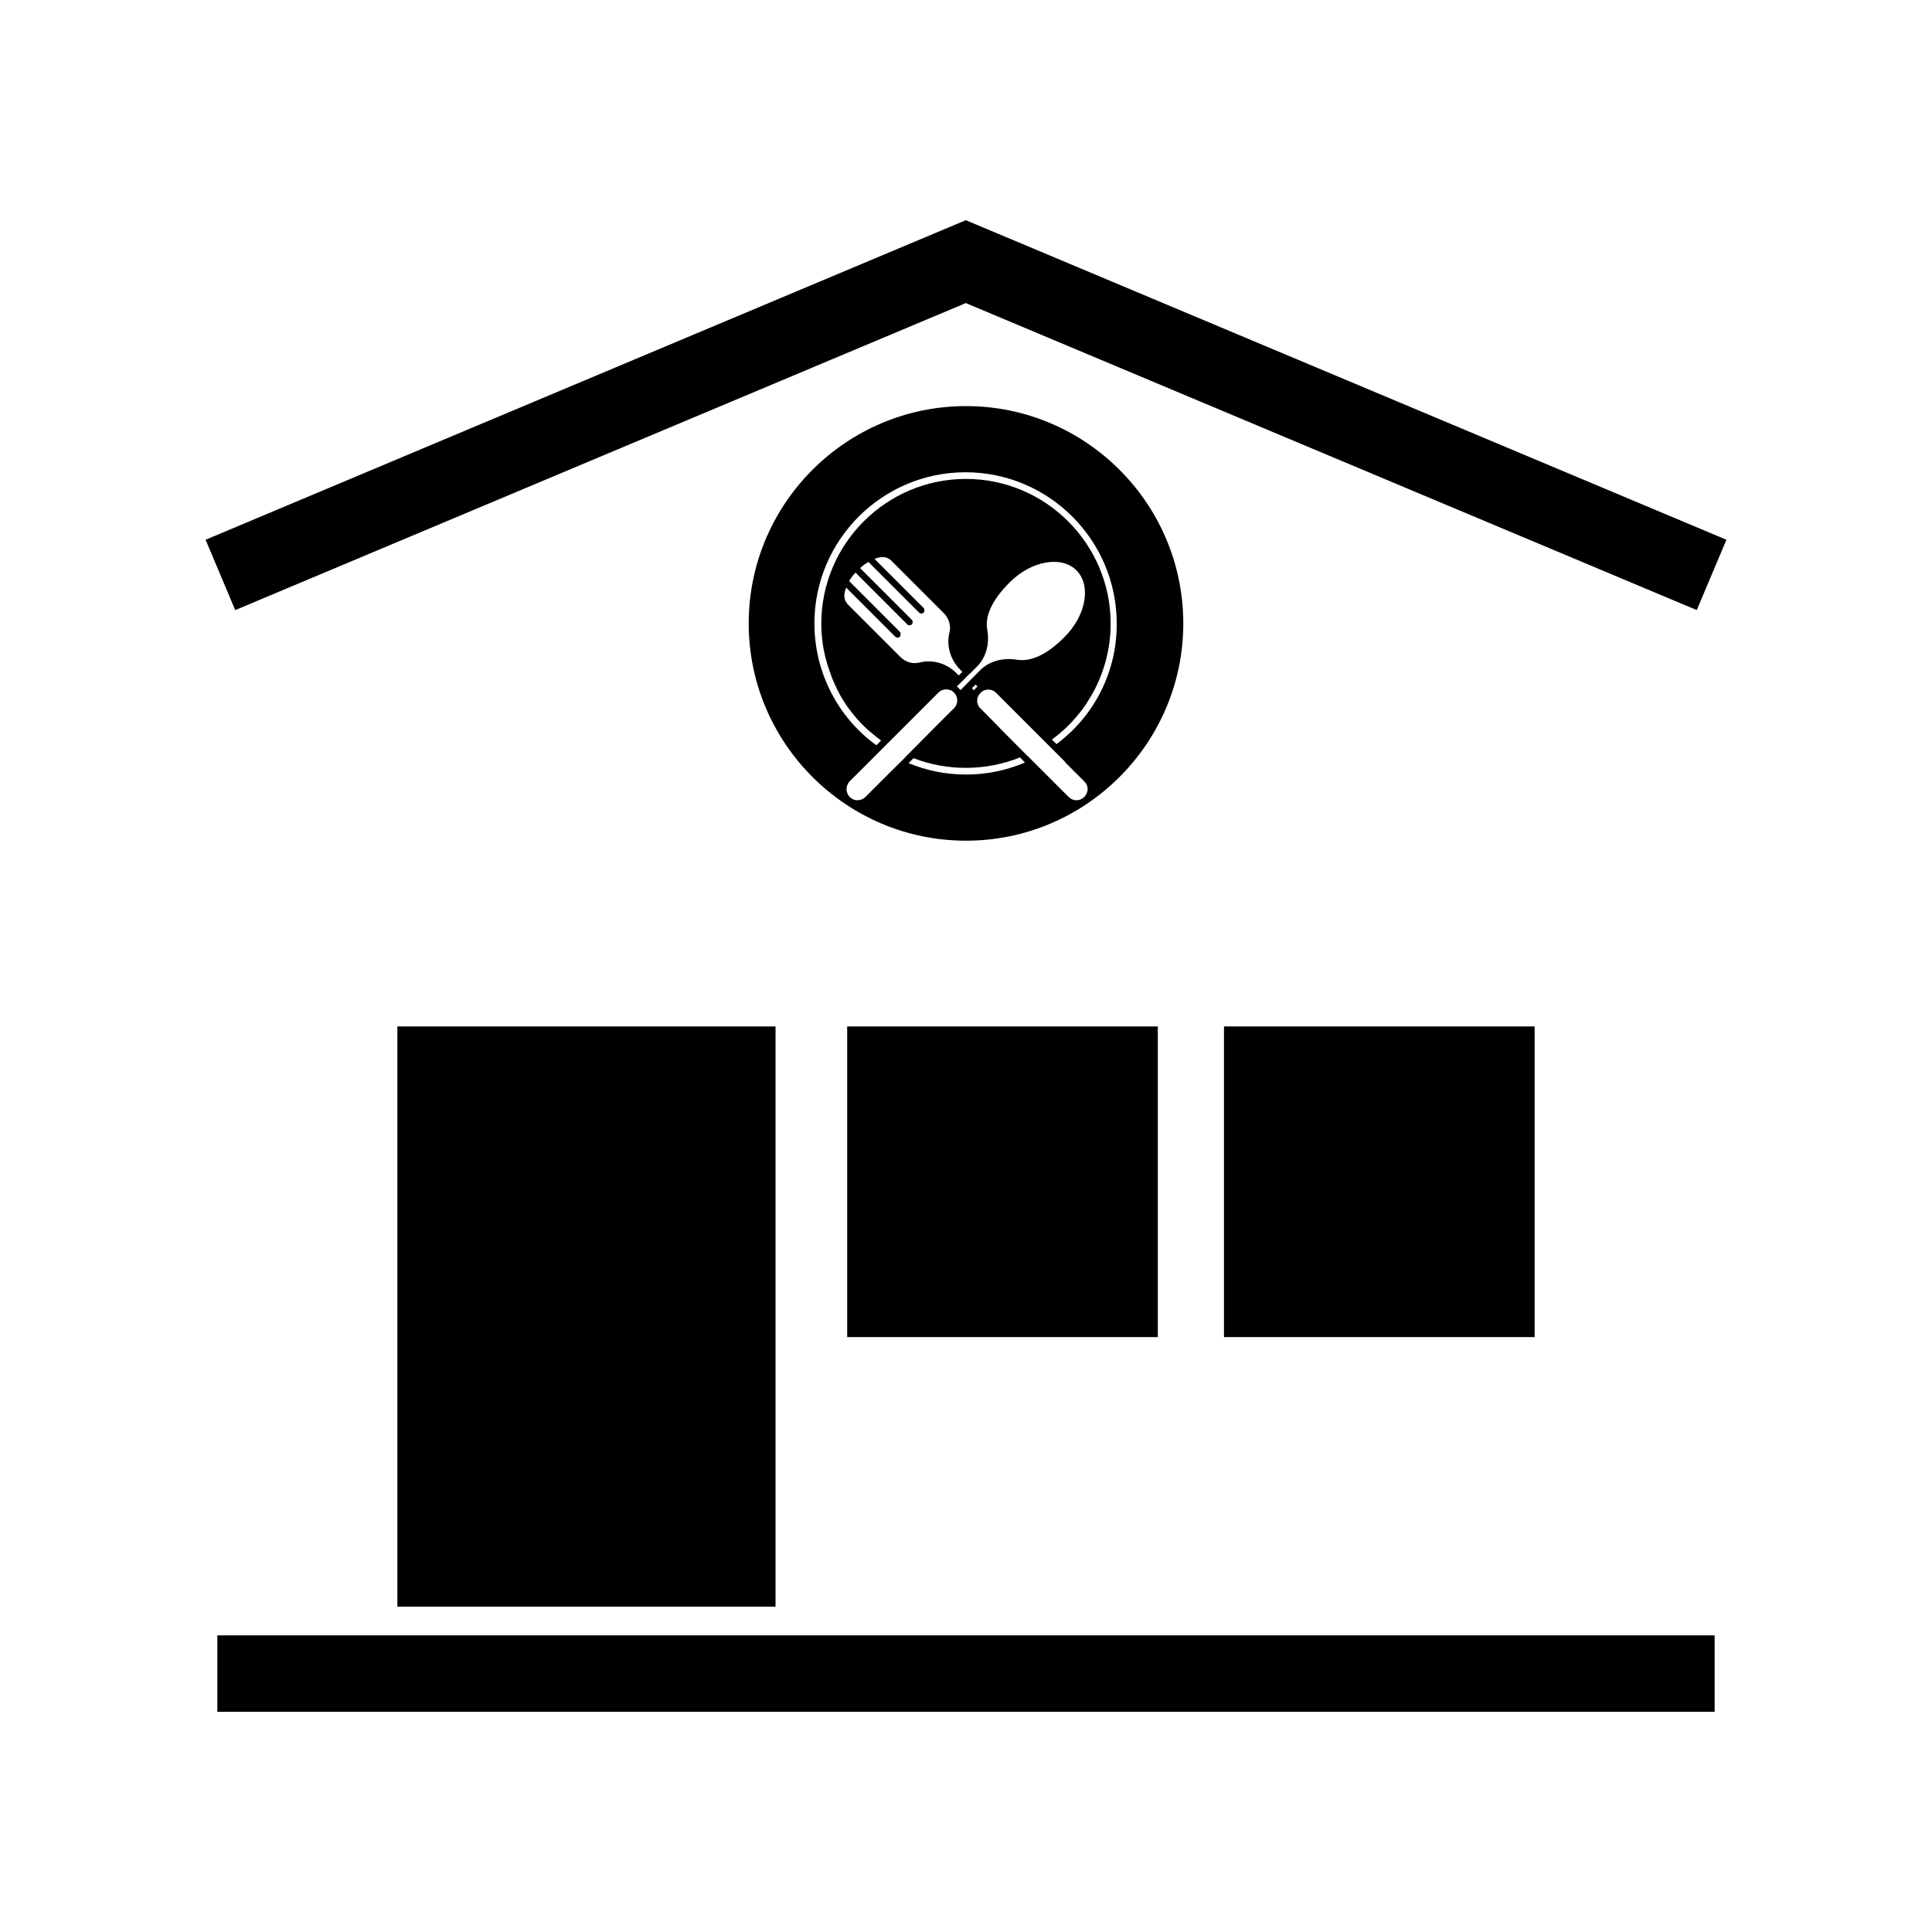
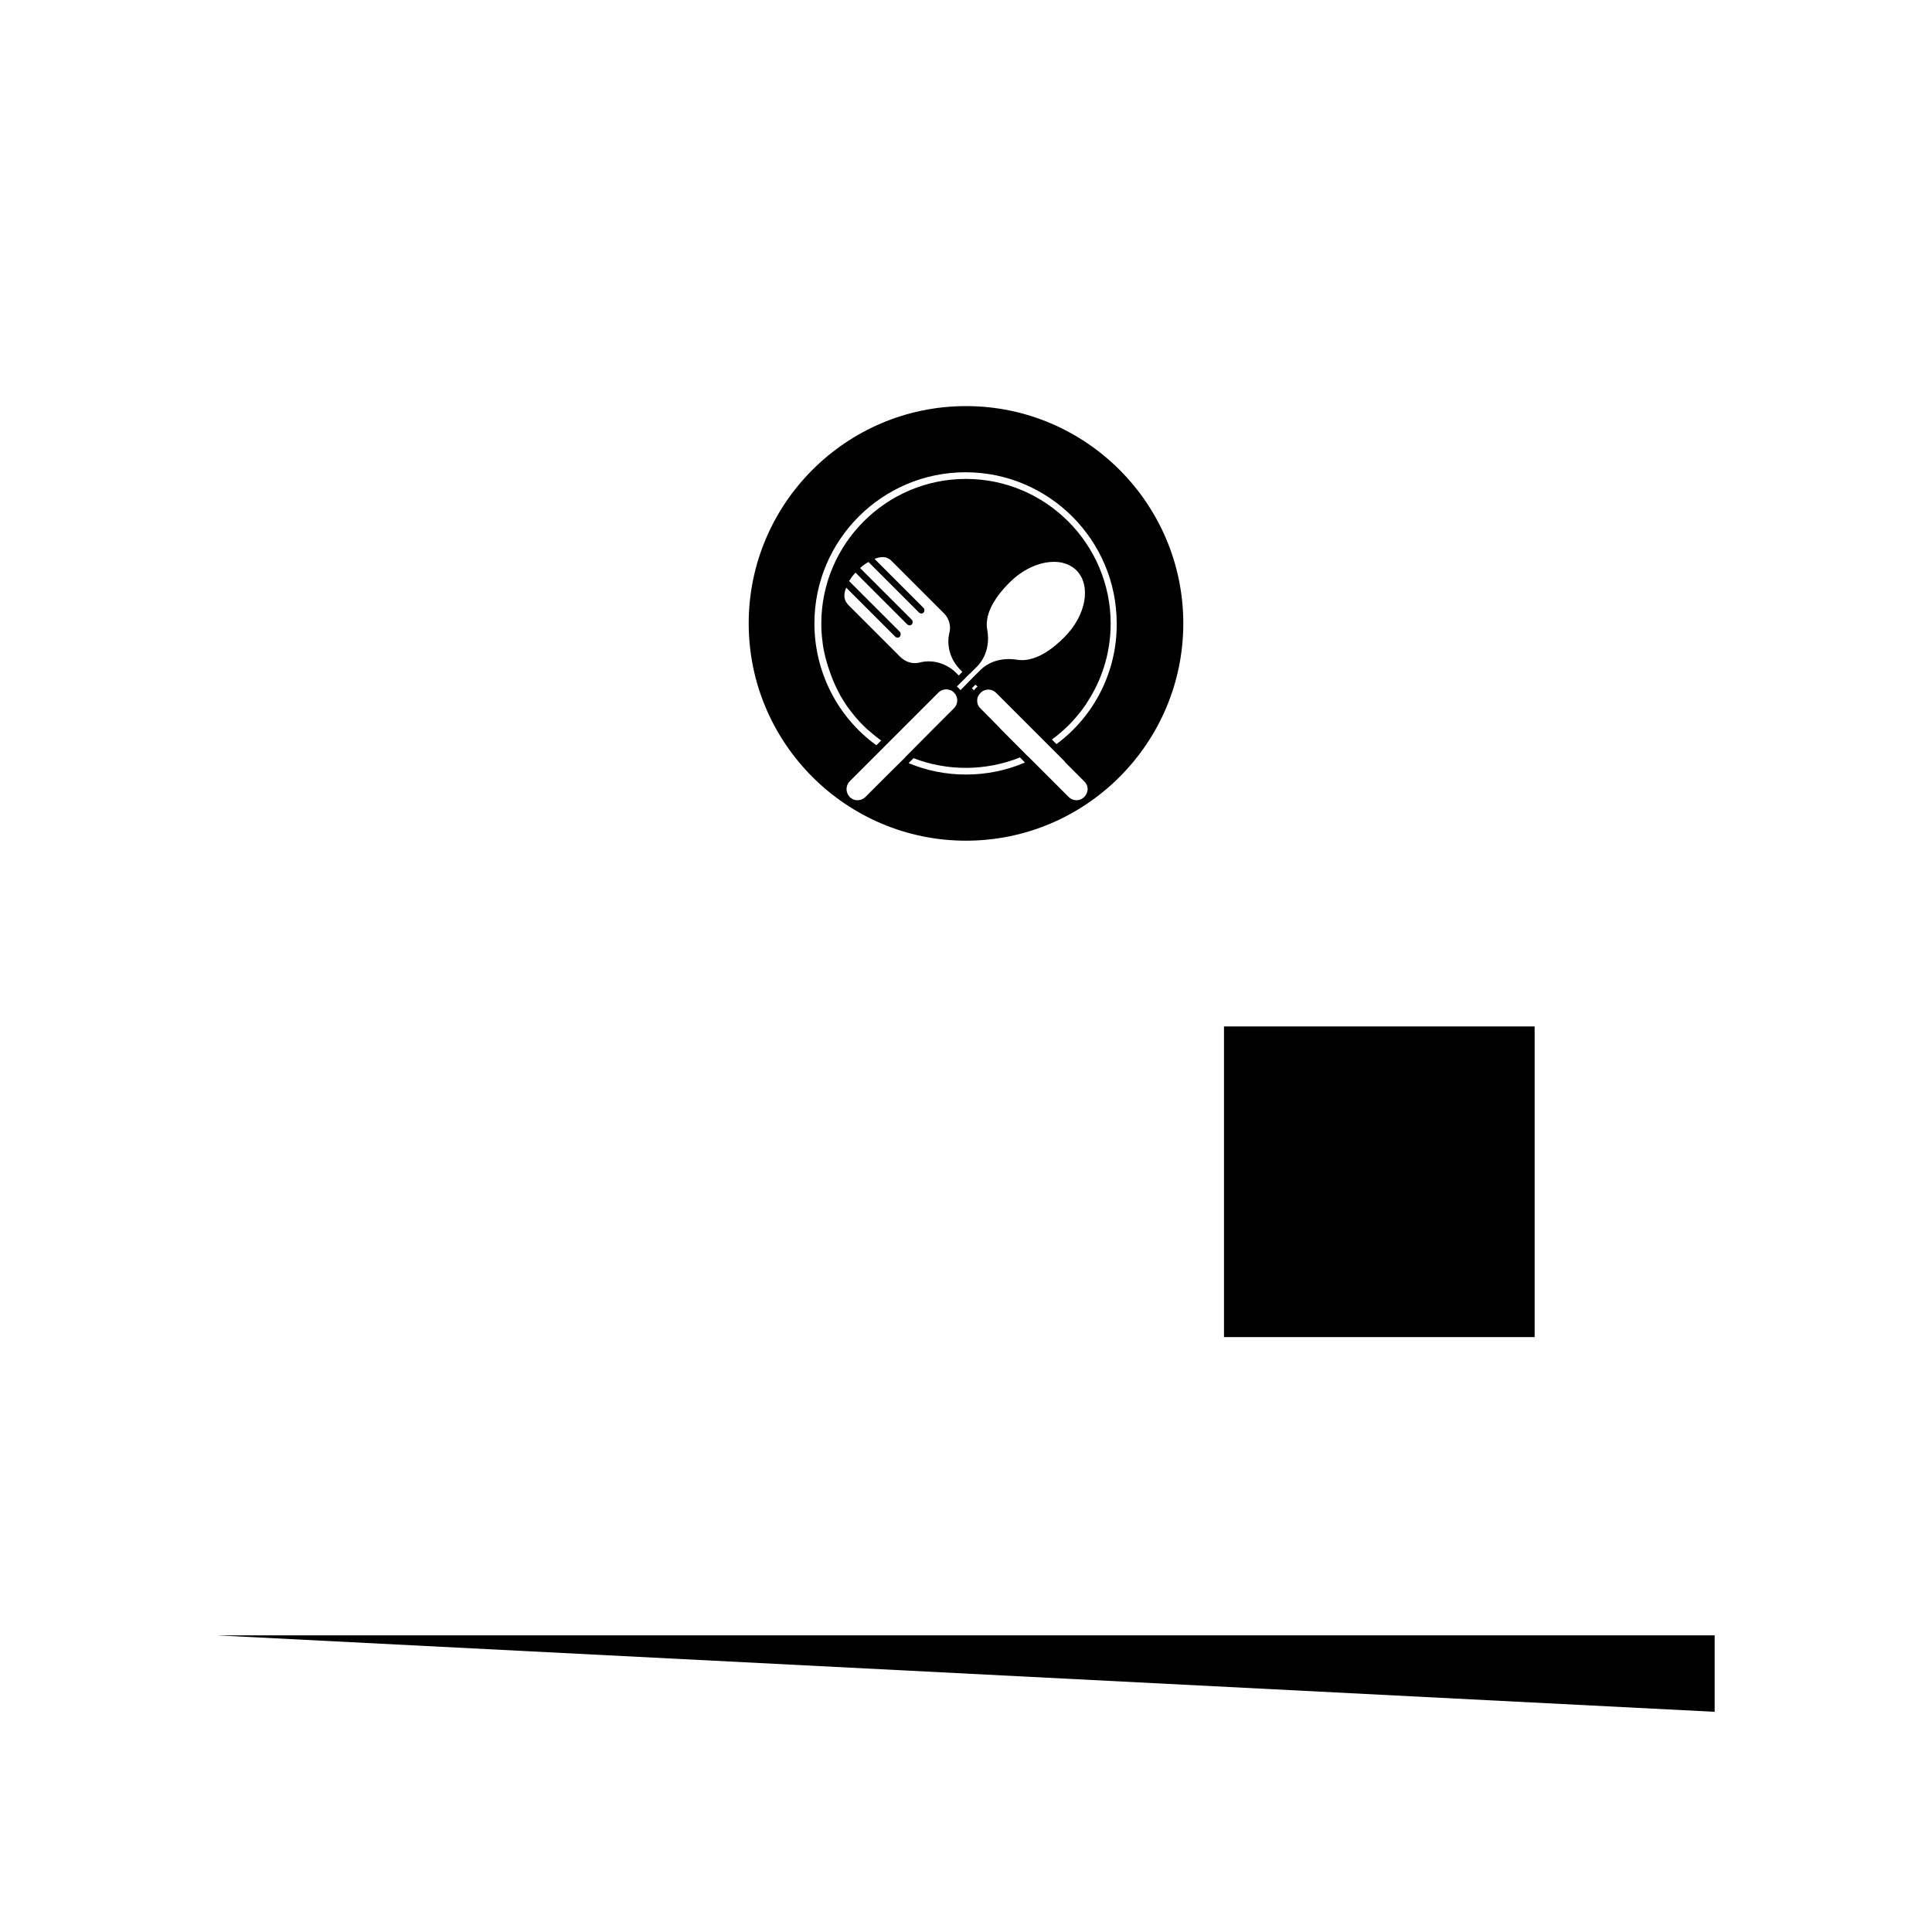
<svg xmlns="http://www.w3.org/2000/svg" fill="#000000" width="800px" height="800px" version="1.1" viewBox="144 144 512 512">
  <g>
    <path d="m400 251.62c-31.738 0-57.586 25.844-57.586 57.586 0 31.738 25.844 57.586 57.586 57.586 31.738 0 57.586-25.844 57.586-57.586-0.004-31.738-25.848-57.586-57.586-57.586zm-16.125 93.105-5.141 5.09-5.391 5.391c-0.805 0.805-2.016 1.059-3.074 0.707-0.402-0.152-0.754-0.402-1.059-0.656-0.301-0.352-0.504-0.656-0.656-1.059-0.453-1.059-0.152-2.316 0.605-3.125l23.48-23.48c0.152-0.152 0.301-0.25 0.453-0.402 0.656-0.402 1.41-0.605 2.168-0.453 0.203 0.051 0.402 0.102 0.555 0.152 0.402 0.102 0.656 0.301 1.008 0.656 0.25 0.25 0.504 0.555 0.605 0.957l0.051 0.051v0.051c0 0.051 0 0.051 0.051 0.051v0.051c0.352 1.059 0.051 2.215-0.707 2.973l-5.34 5.34-7.406 7.457c-0.102 0.098-0.152 0.148-0.203 0.25zm-1.41-33.301-13.453-13.453c0.453-0.707 1.008-1.512 1.715-2.215l13.703 13.703c0.152 0.152 0.402 0.25 0.605 0.25s0.453-0.051 0.605-0.25c0.301-0.352 0.301-0.906 0-1.211l-13.703-13.703c0.707-0.656 1.461-1.211 2.215-1.613l13.402 13.402c0.152 0.152 0.402 0.25 0.605 0.25s0.453-0.051 0.605-0.25c0.301-0.352 0.301-0.906 0-1.211l-13-13c1.16-0.504 2.266-0.605 3.125-0.352 0.402 0.152 0.805 0.352 1.16 0.656l14.156 14.156c0.352 0.352 1.512 1.664 1.562 3.727 0 0.453-0.051 0.906-0.152 1.309-0.855 3.426 0.203 7.152 2.82 9.824l0.605 0.605-0.957 0.957-0.605-0.605c-2.621-2.621-6.348-3.727-9.773-2.82-0.402 0.102-0.855 0.152-1.309 0.152-0.957 0-2.367-0.301-3.727-1.562l-14.008-14.008c-0.051-0.051-0.051-0.051-0.051-0.102-0.352-0.402-0.605-0.805-0.707-1.258-0.25-0.805-0.152-1.914 0.352-3.074l13 13c0.152 0.152 0.402 0.25 0.605 0.25s0.453-0.051 0.605-0.25c0.301-0.449 0.301-0.953-0.004-1.305zm23.176-0.453c-0.707-3.727 1.309-8.012 5.945-12.645 5.742-5.742 13.703-7.152 17.684-3.176 3.981 4.031 2.57 11.941-3.176 17.684-3.176 3.223-7.91 6.801-12.645 5.996-3.727-0.605-7.254 0.402-9.621 2.719l-1.965 1.965-2.168 2.215-1.16 1.16c-0.152-0.152-0.25-0.352-0.453-0.504-0.152-0.152-0.352-0.352-0.504-0.453l3.328-3.328h0.051l1.965-1.965c2.367-2.414 3.375-5.891 2.719-9.668zm-2.57 15.012c-0.203 0.102-0.402 0.25-0.504 0.402-0.152 0.152-0.301 0.352-0.453 0.555l-0.555-0.555 0.957-0.957zm-3.07 23.277c-5.238 0-10.379-1.008-15.215-3.023l1.309-1.309c9.02 3.477 19.195 3.426 28.215-0.203l1.309 1.359c-4.988 2.117-10.227 3.176-15.617 3.176zm31.336 5.945c-1.16 1.16-2.973 1.16-4.133 0l-10.832-10.832c-0.051-0.051-0.051-0.051-0.102-0.051l-7.254-7.305c-0.051-0.051-0.051-0.051-0.051-0.051 0-0.051-0.051-0.051-0.051-0.102l-0.152-0.152-4.938-4.988c-0.805-0.754-1.059-1.914-0.707-3.023l0.051-0.051c0.152-0.352 0.352-0.707 0.707-1.059 0.25-0.25 0.605-0.504 1.008-0.656 1.059-0.402 2.266-0.152 3.125 0.707l14.105 14.105s0.051 0.051 0.051 0.051l3.93 3.93c0.051 0 0.051 0.051 0.051 0.051l0.051 0.051c0 0.051 0.051 0.102 0.051 0.152l5.141 5.141c0.555 0.555 0.855 1.258 0.855 2.066-0.051 0.703-0.352 1.461-0.906 2.016zm-7.356-14.008-1.211-1.211c2.266-1.664 4.383-3.578 6.195-5.691 0.504-0.605 0.957-1.16 1.461-1.762 0.453-0.605 0.906-1.211 1.309-1.812 0.402-0.605 0.754-1.16 1.109-1.762 3.578-5.894 5.492-12.695 5.492-19.699 0-21.109-17.23-38.34-38.34-38.34-21.16 0-38.34 17.23-38.34 38.34 0 1.613 0.102 3.176 0.301 4.684 0.152 1.512 0.453 2.922 0.805 4.383 0 0.051 0.051 0.102 0.051 0.152 0.352 1.359 0.805 2.769 1.309 4.133 0.25 0.707 0.504 1.41 0.805 2.066 0.301 0.707 0.605 1.359 0.957 2.066 0.25 0.504 0.555 1.059 0.805 1.562 0.555 0.957 1.16 1.914 1.762 2.82 0.453 0.605 0.855 1.16 1.258 1.664 0.453 0.605 0.957 1.16 1.41 1.715 0.605 0.707 1.211 1.309 1.812 1.914 0.504 0.453 0.957 0.957 1.512 1.359 0.605 0.504 1.16 1.008 1.812 1.512 0.402 0.301 0.855 0.656 1.258 0.957l-1.258 1.258c-10.328-7.457-16.426-19.496-16.426-32.293 0-22.117 17.984-40.055 40.055-40.055 22.066 0 40.055 17.984 40.055 40.055 0.113 12.641-5.883 24.527-15.957 31.984z" />
-     <path d="m198.48 287.04 7.859 18.641 193.61-81.363 193.71 81.363 7.859-18.641-201.57-84.688z" />
-     <path d="m201.6 577.39h396.8v20.254h-396.8z" />
-     <path d="m249.31 416.02h100.21v153.76h-100.21z" />
-     <path d="m368.51 416.02h82.324v82.324h-82.324z" />
+     <path d="m201.6 577.39h396.8v20.254z" />
    <path d="m468.37 416.02h82.324v82.324h-82.324z" />
  </g>
</svg>